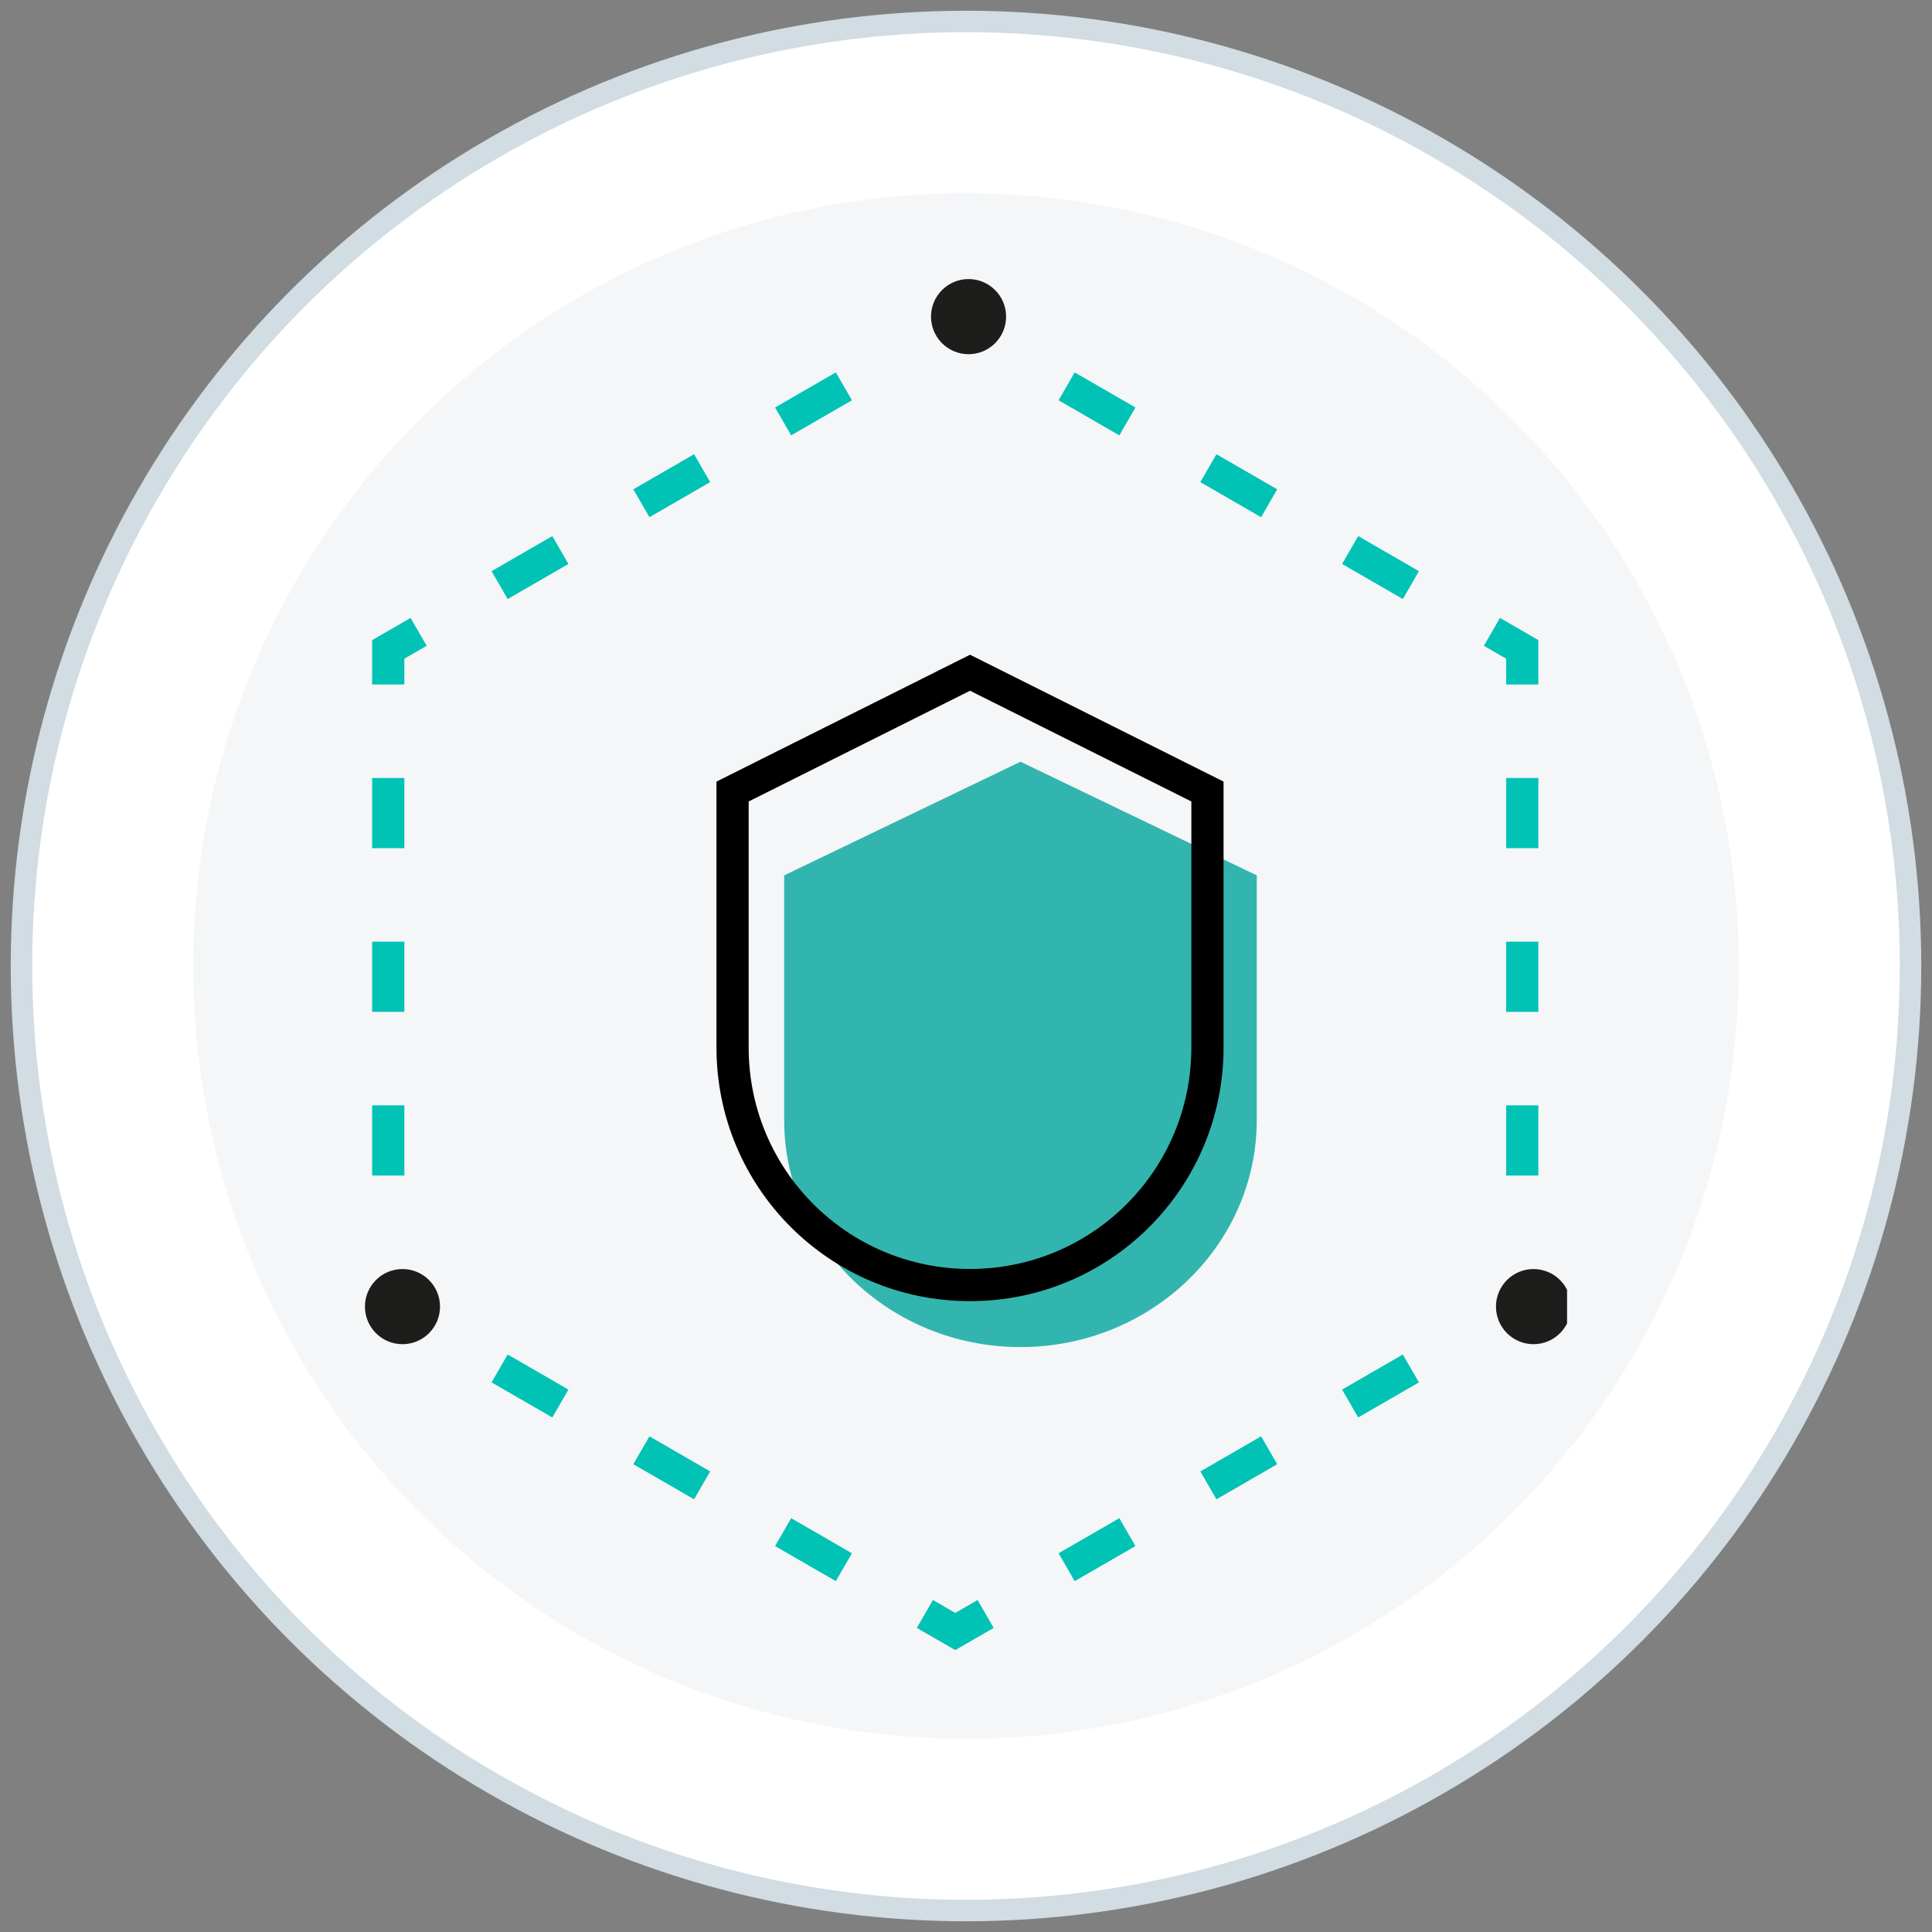
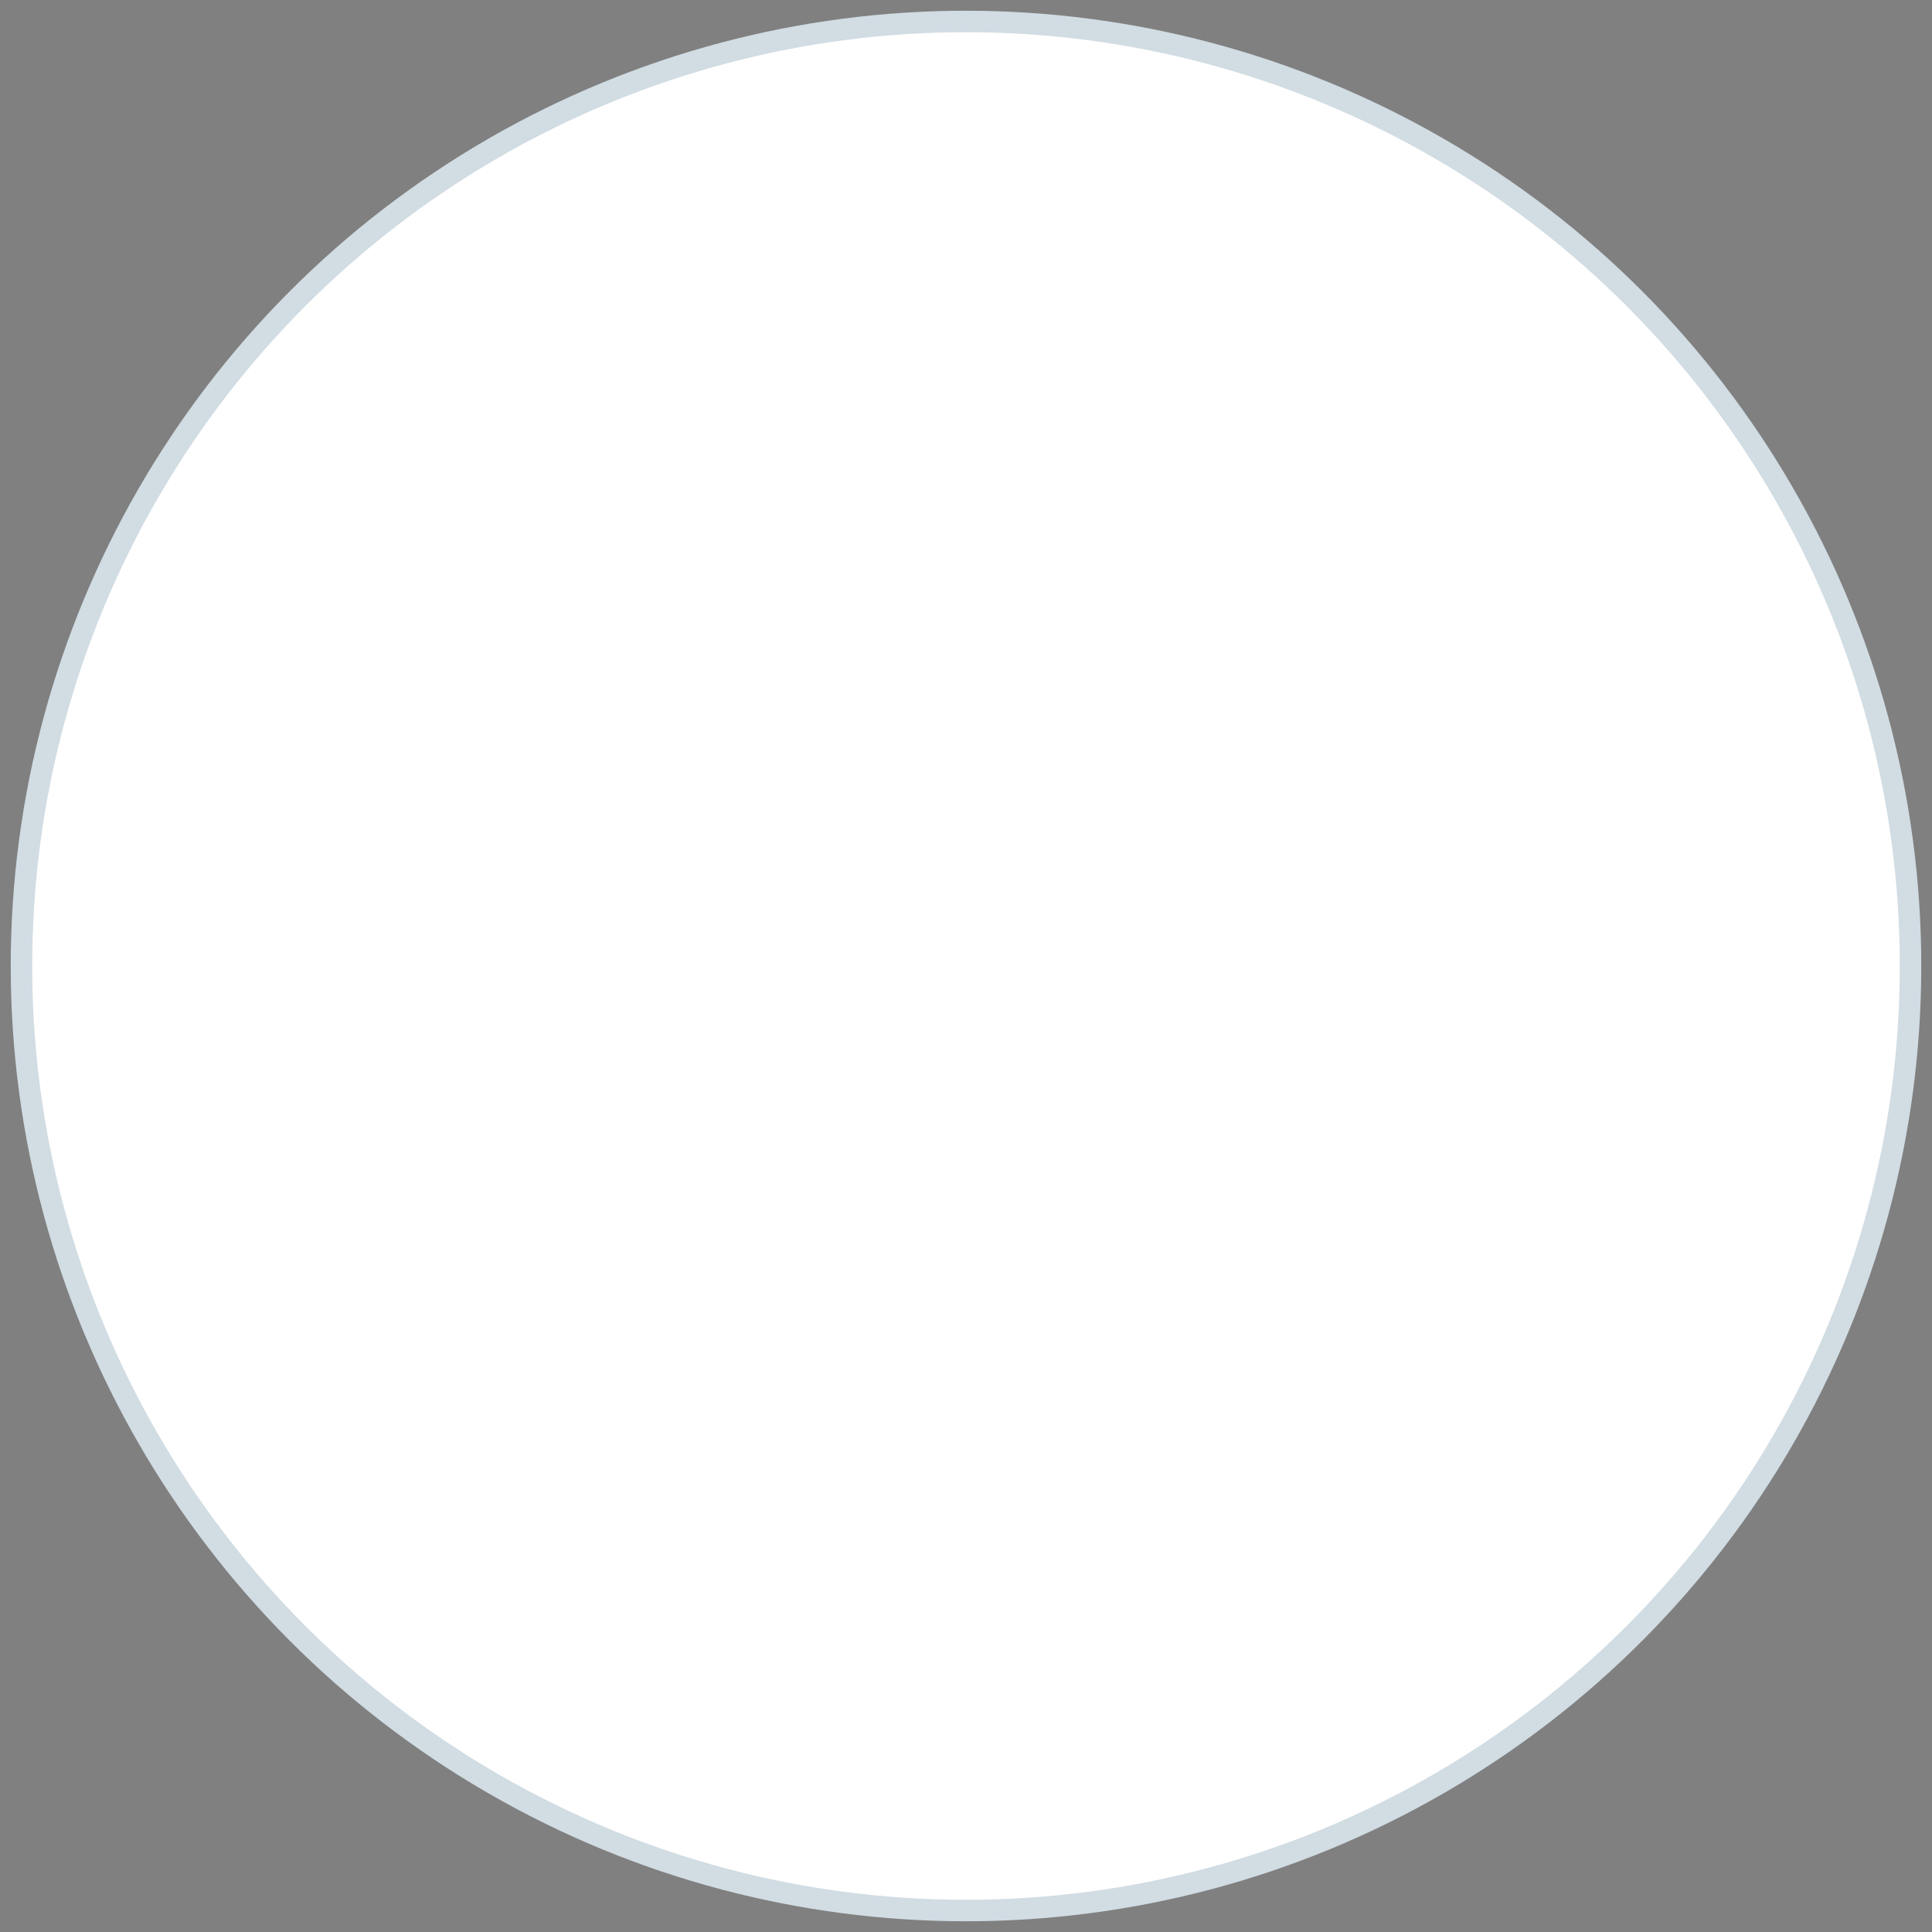
<svg xmlns="http://www.w3.org/2000/svg" width="90" height="90" viewBox="0 0 90 90" fill="none">
  <rect x="0" y="0" width="90" height="90" fill="#808080" stroke="none" />
  <circle cx="45" cy="45" r="44" fill="white" stroke="#D1DCE3" />
-   <circle cx="45" cy="45" r="36" fill="#F4F6F8" />
  <g clip-path="url(#clip0_4268_62595)">
-     <path d="M47.538 35.484L36.53 40.778V52.166C36.53 58.021 41.473 62.752 47.538 62.752C53.603 62.752 58.545 58.021 58.545 52.166V40.778L47.538 35.484Z" fill="#32B5AE" />
    <path fill-rule="evenodd" clip-rule="evenodd" d="M45.187 30.5L56.998 36.409V48.796C56.998 55.331 51.72 60.613 45.187 60.613C38.654 60.613 33.376 55.331 33.376 48.796V36.409L45.187 30.5ZM34.876 37.336V48.796C34.876 54.504 39.483 59.113 45.187 59.113C50.891 59.113 55.498 54.504 55.498 48.796V37.336L45.187 32.177L34.876 37.336Z" fill="black" />
-     <path d="M45.119 16.5C46.085 16.5 46.868 15.716 46.868 14.75C46.868 13.784 46.085 13 45.119 13C44.153 13 43.37 13.784 43.37 14.75C43.37 15.716 44.153 16.5 45.119 16.5Z" fill="#1D1D1B" />
-     <path d="M18.749 62.617C19.715 62.617 20.498 61.834 20.498 60.867C20.498 59.901 19.715 59.117 18.749 59.117C17.783 59.117 17 59.901 17 60.867C17 61.834 17.783 62.617 18.749 62.617Z" fill="#1D1D1B" />
    <path d="M71.436 62.617C72.402 62.617 73.185 61.834 73.185 60.867C73.185 59.901 72.402 59.117 71.436 59.117C70.471 59.117 69.688 59.901 69.688 60.867C69.688 61.834 70.471 62.617 71.436 62.617Z" fill="#1D1D1B" />
    <path fill-rule="evenodd" clip-rule="evenodd" d="M36.106 18.982L38.936 17.348L39.686 18.647L36.856 20.281L36.106 18.982ZM50.063 17.348L52.893 18.982L52.143 20.281L49.313 18.647L50.063 17.348ZM29.503 22.794L32.333 21.16L33.083 22.459L30.253 24.093L29.503 22.794ZM56.667 21.16L59.497 22.794L58.747 24.093L55.917 22.459L56.667 21.16ZM22.899 26.607L25.729 24.973L26.479 26.272L23.649 27.906L22.899 26.607ZM63.27 24.973L66.1 26.607L65.35 27.906L62.52 26.272L63.27 24.973ZM19.126 28.785L19.876 30.084L18.836 30.685V31.886H17.336V29.819L19.126 28.785ZM69.874 28.785L71.663 29.819V31.886H70.163V30.685L69.124 30.084L69.874 28.785ZM17.336 39.511V36.243H18.836V39.511H17.336ZM71.663 36.243V39.511H70.163V36.243H71.663ZM17.336 47.136V43.868H18.836V47.136H17.336ZM71.663 43.868V47.136H70.163V43.868H71.663ZM71.663 51.493V54.761H70.163V51.493H71.663ZM17.336 54.761V51.493H18.836V54.761H17.336ZM25.729 66.031L22.899 64.397L23.649 63.098L26.479 64.732L25.729 66.031ZM66.1 64.397L63.27 66.031L62.52 64.732L65.35 63.098L66.1 64.397ZM32.333 69.843L29.503 68.209L30.253 66.91L33.083 68.544L32.333 69.843ZM59.497 68.209L56.667 69.843L55.917 68.544L58.747 66.91L59.497 68.209ZM38.936 73.656L36.106 72.022L36.856 70.723L39.686 72.357L38.936 73.656ZM52.893 72.022L50.063 73.656L49.313 72.357L52.143 70.723L52.893 72.022ZM42.71 75.834L43.46 74.535L44.5 75.136L45.54 74.535L46.29 75.834L44.5 76.868L42.71 75.834Z" fill="#00C2B5" />
  </g>
  <defs>
    <clipPath id="clip0_4268_62595">
-       <rect width="56" height="64" fill="white" transform="translate(17 13)" />
-     </clipPath>
+       </clipPath>
  </defs>
</svg>